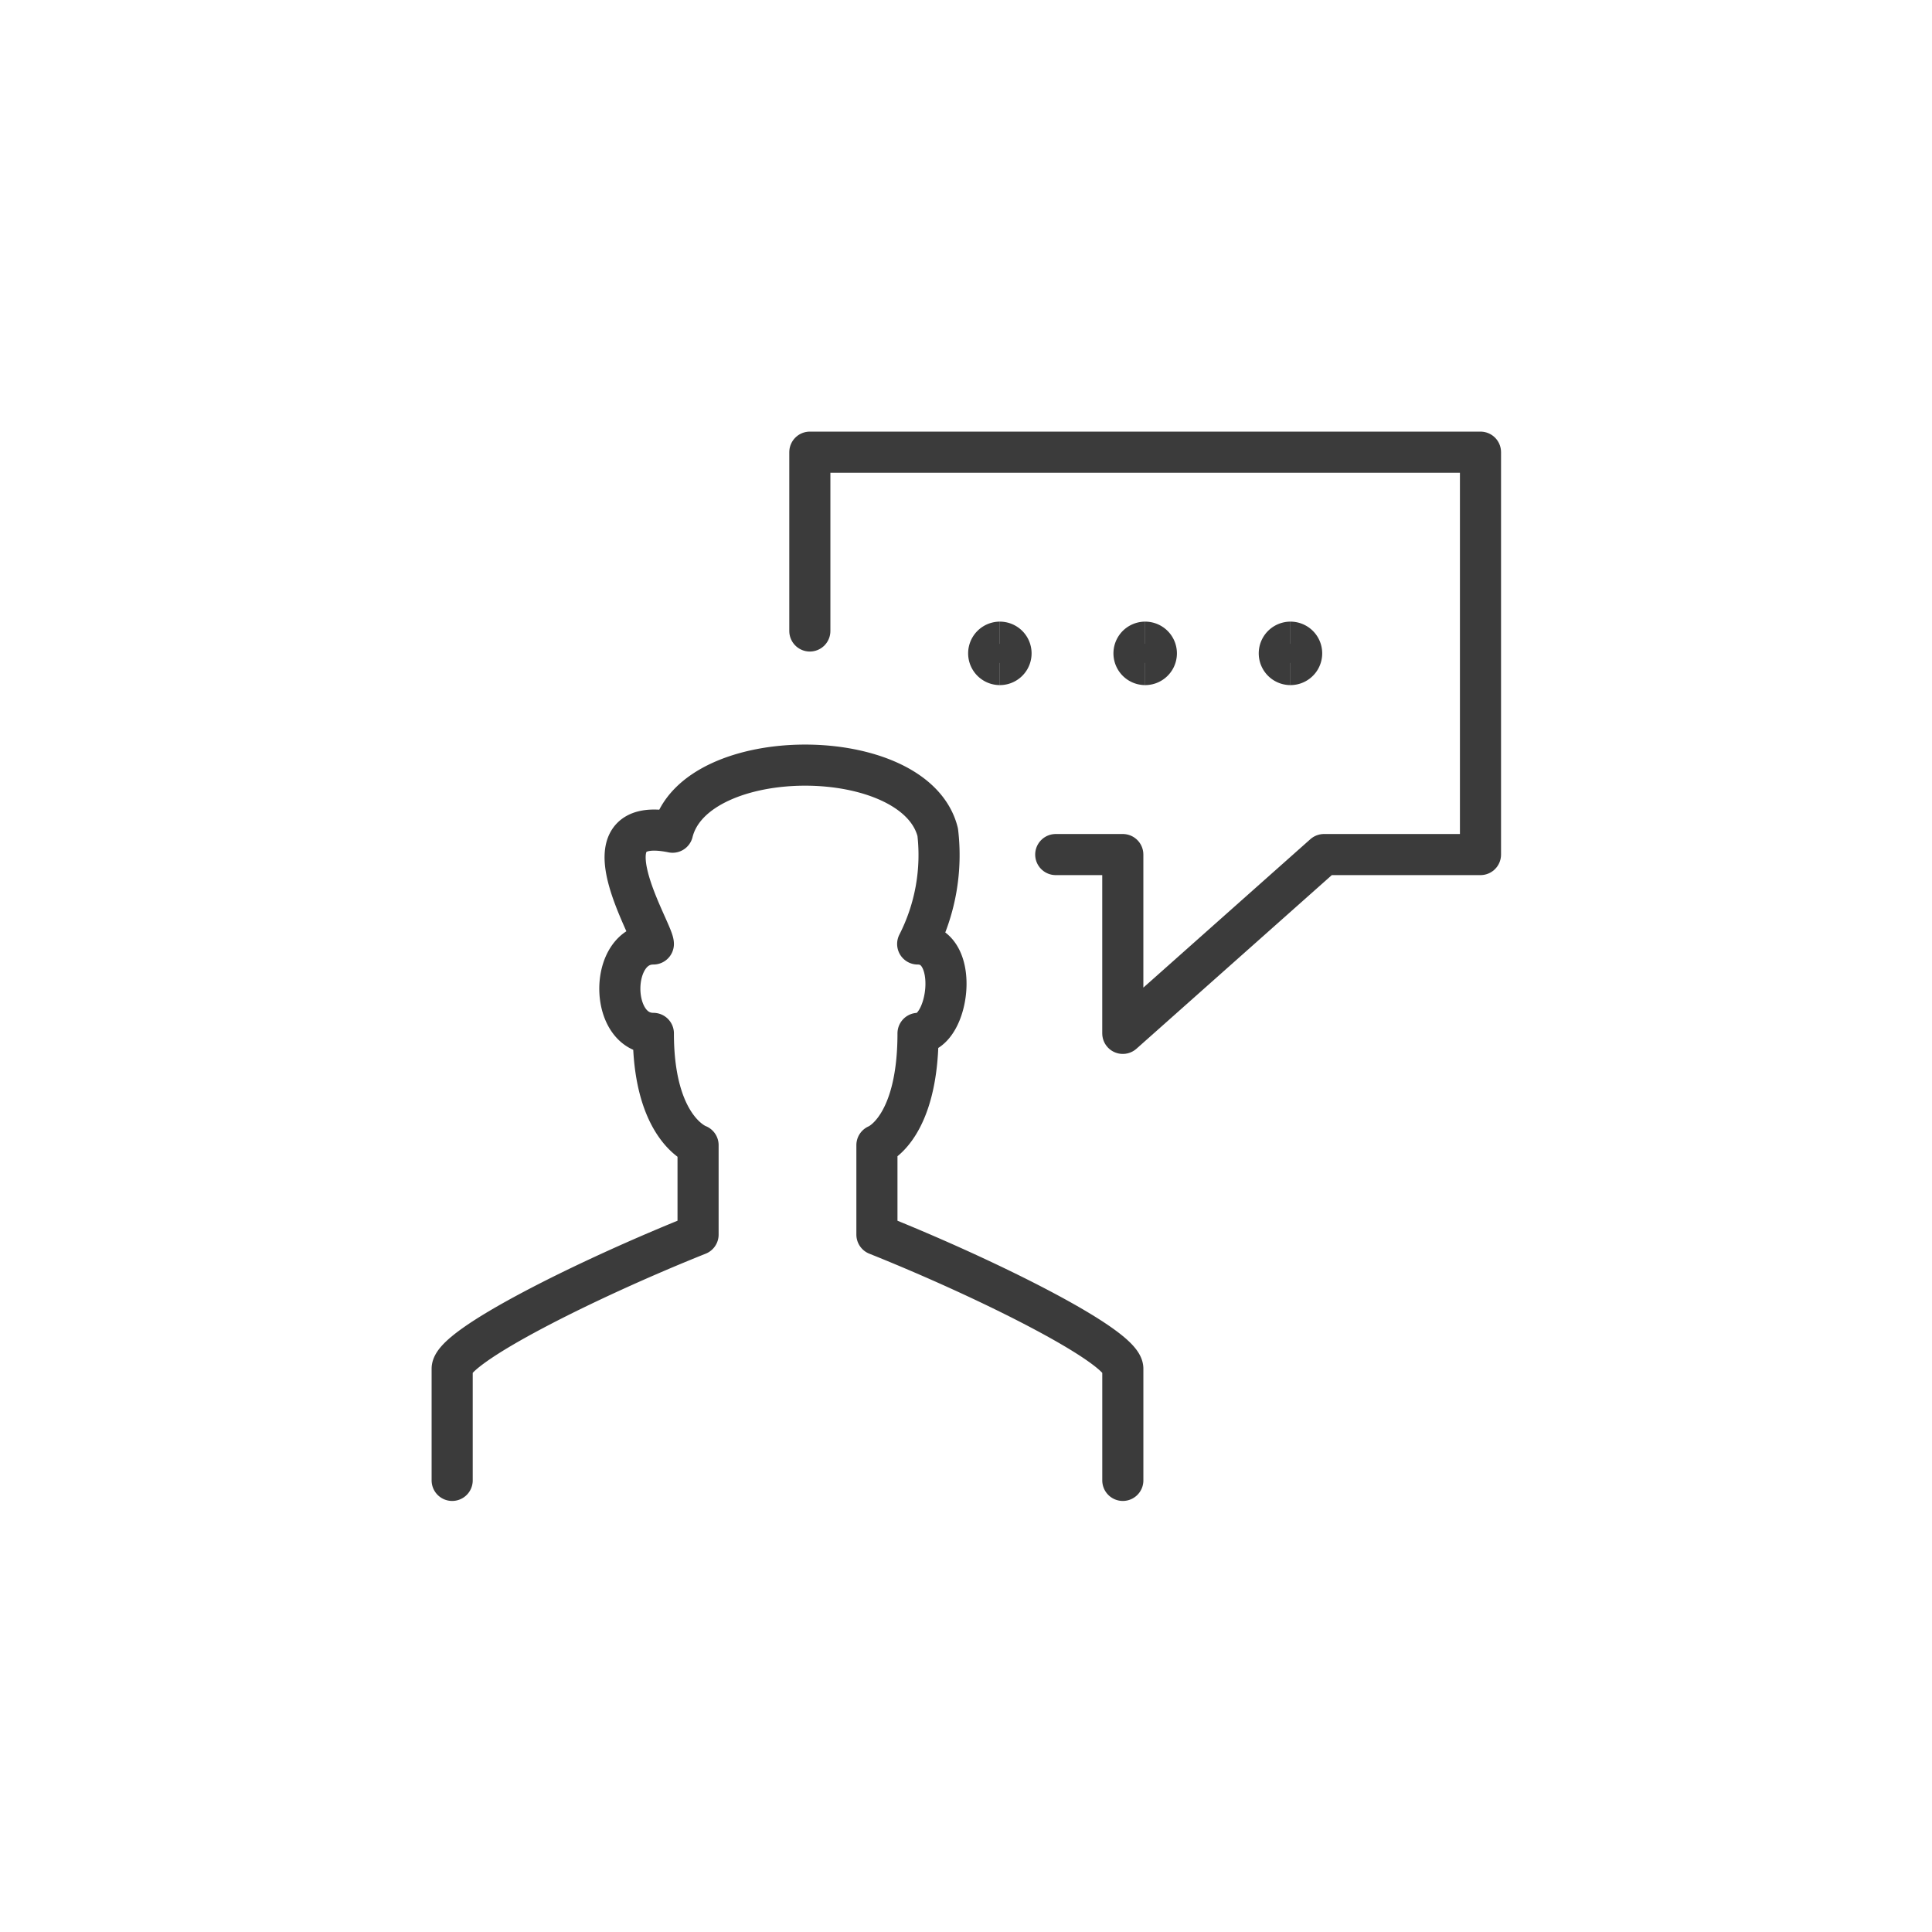
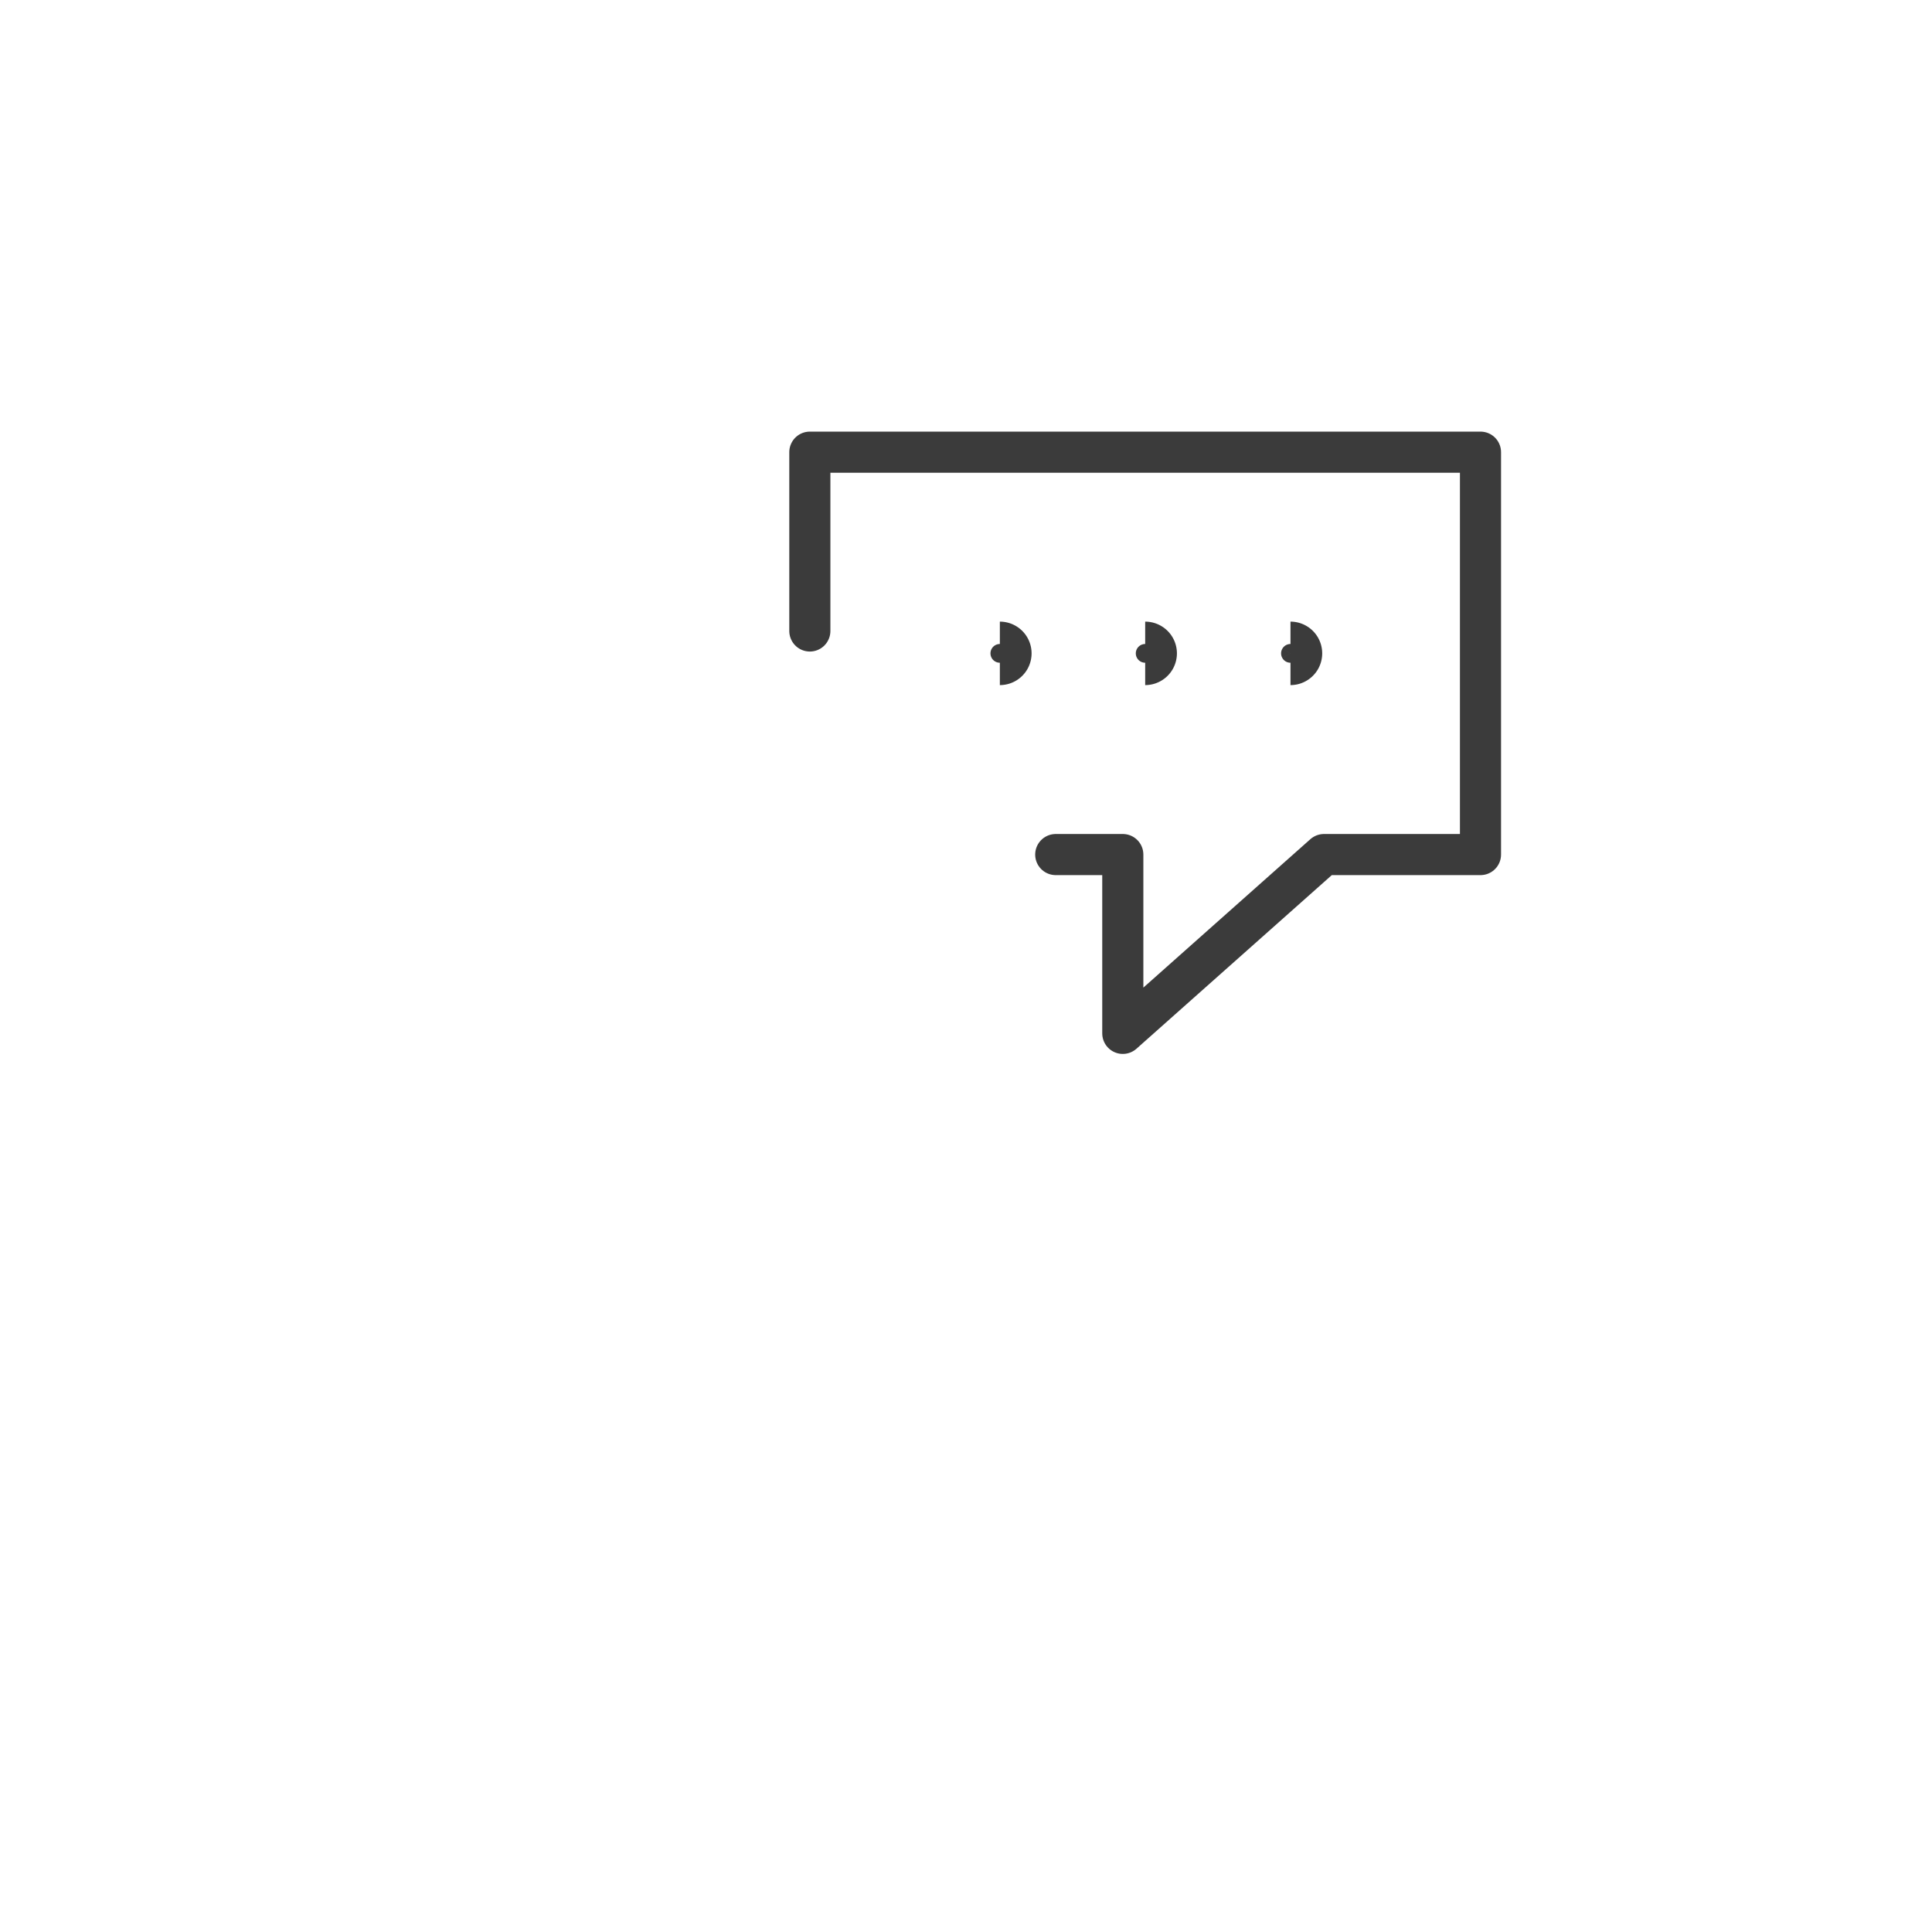
<svg xmlns="http://www.w3.org/2000/svg" viewBox="0 0 94 94" height="94" width="94" data-name="icon-comprehensive advice" id="icon-comprehensive_advice">
-   <rect fill="#fff" height="94" width="94" data-name="Rectangle 678" id="Rectangle_678" />
  <path stroke-width="2" stroke-linejoin="round" stroke-linecap="round" stroke="#3b3b3b" fill="none" transform="translate(30.902 21.5)" d="M20.464,20.078h3.263v8.7l9.789-8.7H41.13V.5H8.5V9.2" data-name="Path 136" id="Path_136" />
-   <path stroke-width="2" stroke-linejoin="round" stroke-linecap="round" stroke="#3b3b3b" fill="none" transform="translate(21.5 29.727)" d="M33.13,42.3V36.867c0-1.088-6.526-4.351-11.964-6.526V25.99s2-.761,2-5.438c1.523,0,2.09-4.351-.017-4.351a9.519,9.519,0,0,0,.975-5.438c-1.088-4.351-11.812-4.351-12.9,0-4.579-.935-.935,4.812-.935,5.438-2.175,0-2.175,4.351,0,4.351,0,4.677,2.175,5.438,2.175,5.438v4.351C7.026,32.516.5,35.779.5,36.867V42.3" data-name="Path 137" id="Path_137" />
-   <path stroke-width="2" stroke="#3b3b3b" fill="none" transform="translate(35.604 26.495)" d="M13.044,5.838a.544.544,0,1,1,0-1.088" data-name="Path 138" id="Path_138" />
  <path stroke-width="2" stroke="#3b3b3b" fill="none" transform="translate(35.897 26.495)" d="M12.75,5.838a.544.544,0,0,0,0-1.088" data-name="Path 139" id="Path_139" />
-   <path stroke-width="2" stroke="#3b3b3b" fill="none" transform="translate(39.424 26.495)" d="M16.294,5.838a.544.544,0,1,1,0-1.088" data-name="Path 140" id="Path_140" />
  <path stroke-width="2" stroke="#3b3b3b" fill="none" transform="translate(39.718 26.495)" d="M16,5.838A.544.544,0,1,0,16,4.75" data-name="Path 141" id="Path_141" />
  <g transform="translate(62.243 31.245)" data-name="Group 314" id="Group_314">
-     <path stroke-width="2" stroke="#3b3b3b" fill="none" transform="translate(-19 -4.75)" d="M19.544,5.838a.544.544,0,1,1,0-1.088" data-name="Path 142" id="Path_142" />
    <path stroke-width="2" stroke="#3b3b3b" fill="none" transform="translate(-18.706 -4.75)" d="M19.25,5.838a.544.544,0,0,0,0-1.088" data-name="Path 143" id="Path_143" />
  </g>
</svg>